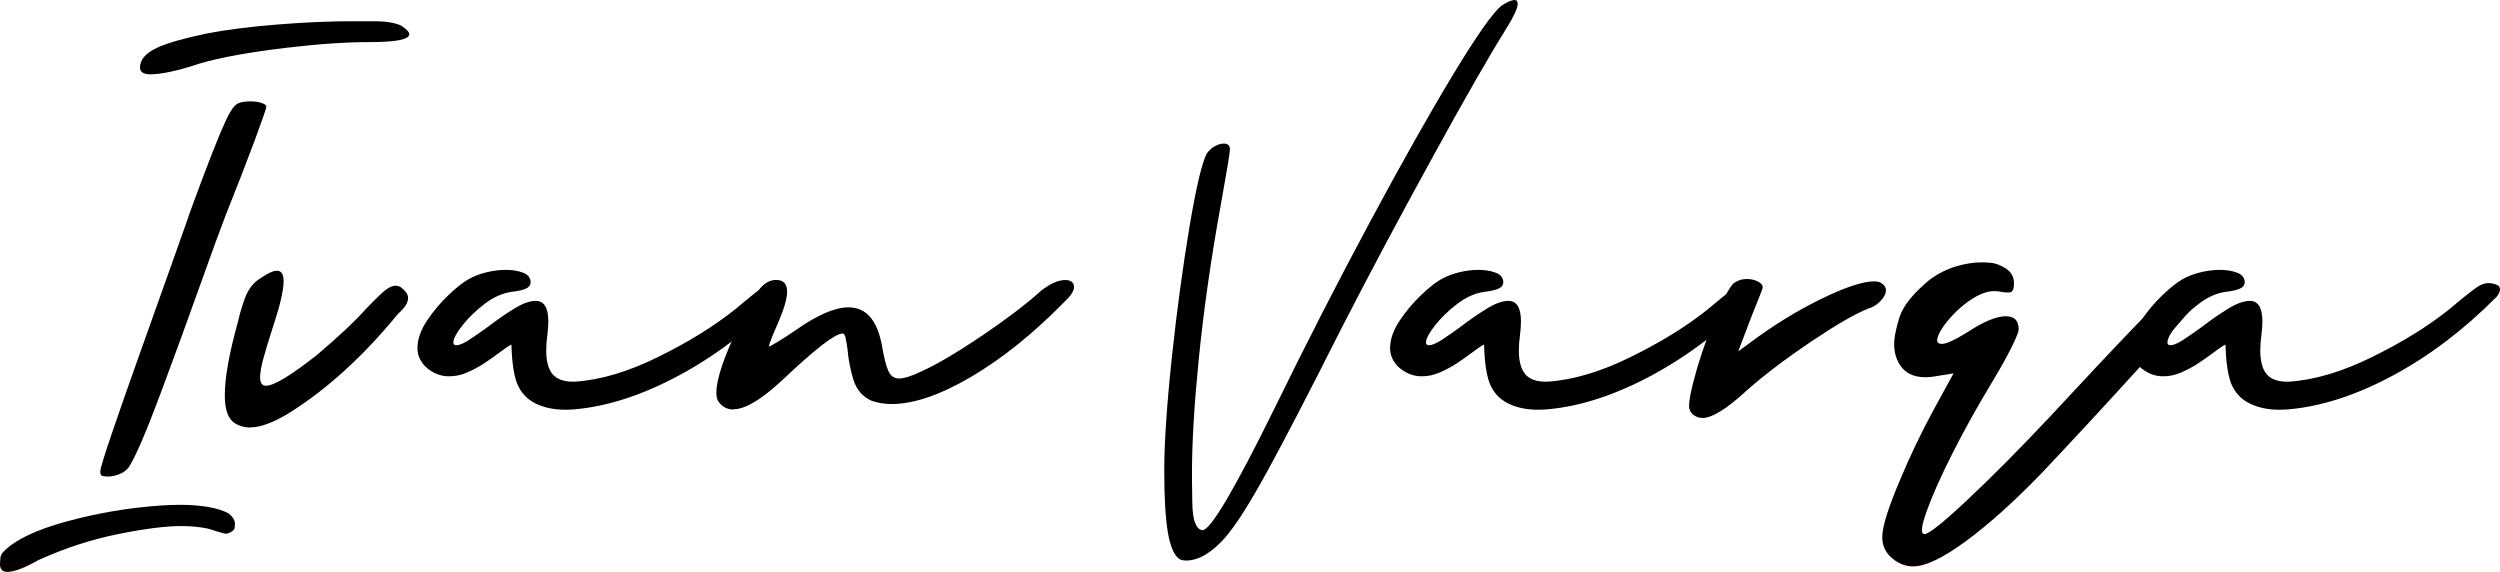
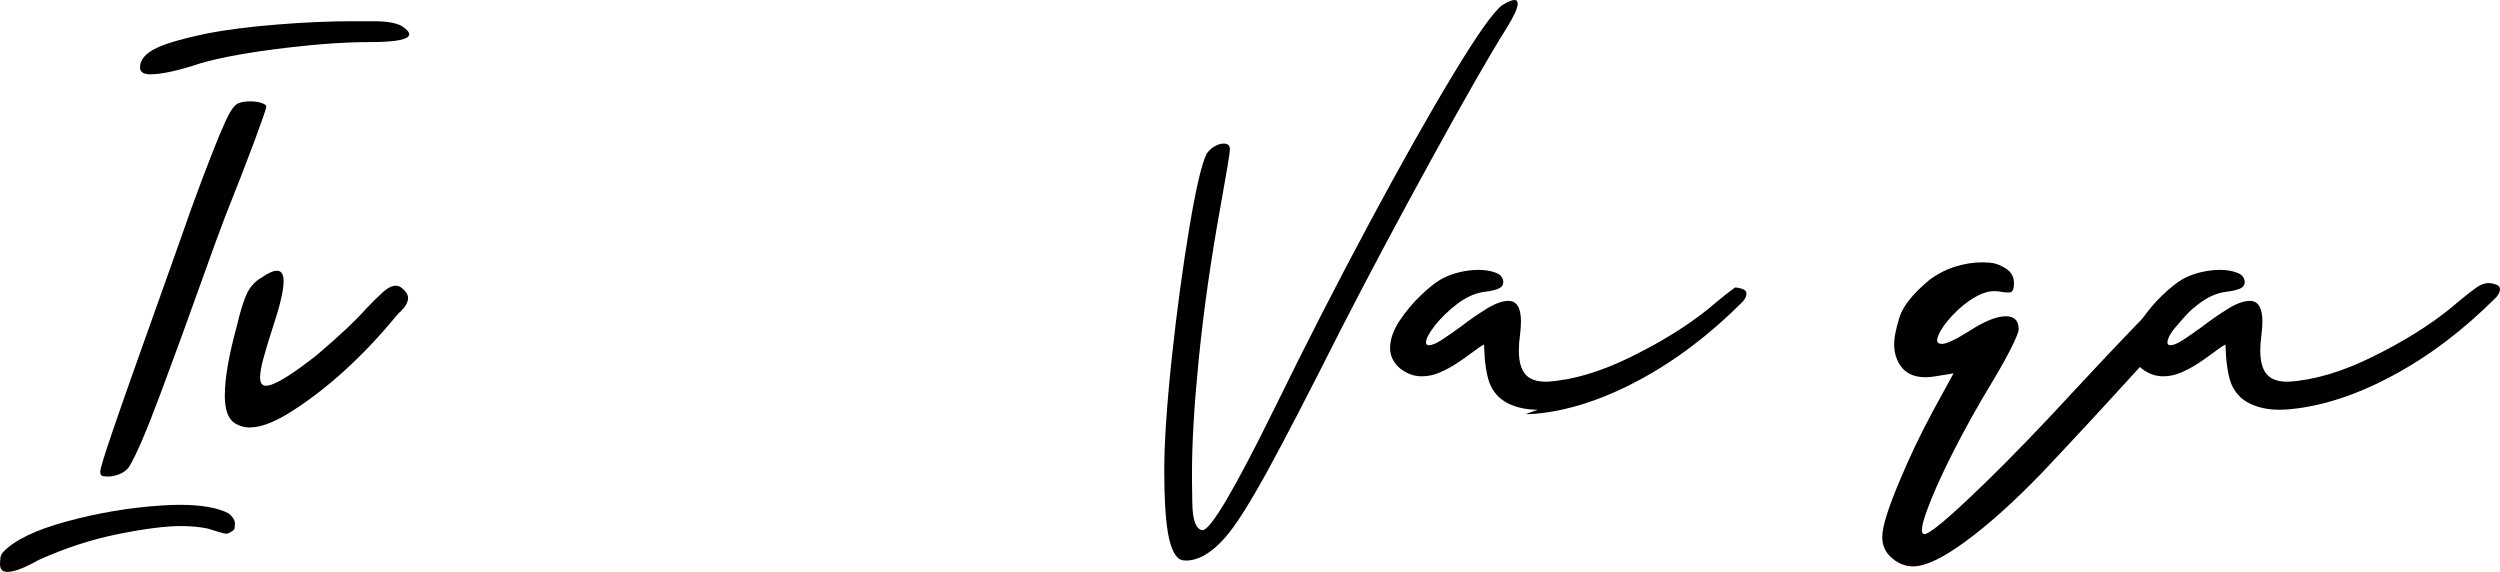
<svg xmlns="http://www.w3.org/2000/svg" id="b" width="320.16" height="73.24" viewBox="0 0 320.16 73.24">
  <g id="c">
    <path d="m1.03,73.24c-.18,0-.33-.02-.47-.06-.37-.1-.56-.42-.56-.97l.03-.47c0-.45.13-.8.38-1.05,1.45-1.52,4.15-2.83,8.12-3.91,3.96-1.08,7.98-1.76,12.04-2.04.86-.06,1.67-.09,2.43-.09,2.81,0,4.91.37,6.3,1.11.53.45.79.89.79,1.32,0,.06-.02.22-.04.5s-.32.52-.86.73c-.06.02-.13.03-.21.03s-.19,0-.34-.04-.39-.1-.73-.21c-.34-.11-.78-.24-1.3-.4-1.02-.21-2.16-.32-3.43-.32-1.97,0-4.66.34-8.07,1.03s-6.79,1.79-10.15,3.31l-.06.03c-1.78,1-3.07,1.49-3.87,1.49h0Zm12.77-12.22c-.08,0-.26,0-.54-.03s-.42-.21-.42-.59.51-2.04,1.52-5c1.01-2.96,2.18-6.29,3.5-10s2.51-7.04,3.56-9.99c.88-2.44,1.46-4.09,1.76-4.95.88-2.56,1.79-5.09,2.74-7.59s1.69-4.39,2.23-5.68.98-2.24,1.33-2.84.71-.99,1.07-1.14.88-.23,1.54-.23c.55,0,1.02.07,1.42.21s.6.29.6.47c0,.2-.5,1.64-1.49,4.32-1,2.69-2.24,5.88-3.72,9.59-.66,1.7-1.7,4.53-3.11,8.5-1.72,4.82-3.48,9.65-5.29,14.49s-3.14,7.92-4,9.27c-.31.41-.73.71-1.26.91s-1.01.29-1.44.29h0Zm5.39-51.5c-.84-.02-1.26-.31-1.26-.88,0-.98.7-1.81,2.11-2.49,1.27-.61,3.4-1.22,6.39-1.85,2.5-.49,5.57-.88,9.2-1.17,3.42-.27,6.58-.41,9.49-.41h2.75c1.62,0,2.8.2,3.54.59.66.43,1,.79,1,1.08,0,.66-1.67,1-5.01,1-3.05,0-6.62.24-10.72.73-4.75.57-8.42,1.23-11.02,1.99-2.81.94-4.97,1.41-6.47,1.41h0Z" stroke-width="0" />
    <path d="m32.07,54.75c-.78,0-1.46-.2-2.05-.59-.82-.55-1.23-1.72-1.23-3.52,0-2.21.53-5.22,1.58-9.05.45-1.91.89-3.29,1.32-4.13s1.02-1.46,1.76-1.88c.88-.61,1.55-.91,2.02-.91.57,0,.85.45.85,1.35,0,1.21-.5,3.29-1.49,6.24-.47,1.45-.84,2.68-1.11,3.69s-.41,1.81-.41,2.37c0,.72.25,1.08.76,1.08,1,0,3.15-1.3,6.47-3.9,2.83-2.4,4.97-4.41,6.42-6.04.86-.9,1.58-1.6,2.15-2.11.58-.51,1.1-.76,1.57-.76.21,0,.43.06.64.18.62.47.94.93.94,1.38,0,.59-.38,1.22-1.14,1.9l-.18.18c-4.47,5.45-9.14,9.69-14,12.71-1.97,1.19-3.59,1.79-4.86,1.79v.02Z" stroke-width="0" />
-     <path d="m72.37,52.47c-1.45,0-2.72-.27-3.82-.82s-1.89-1.42-2.36-2.61c-.41-1.15-.64-2.79-.7-4.92-.41.21-.96.59-1.64,1.11-.57.43-1.19.87-1.88,1.32s-1.41.83-2.17,1.16-1.52.48-2.29.48c-1.11,0-2.12-.41-3.02-1.23-.68-.7-1.03-1.49-1.03-2.37,0-1.13.41-2.3,1.22-3.52s1.72-2.29,2.72-3.25,1.86-1.64,2.56-2.04,1.48-.7,2.34-.91,1.69-.31,2.49-.31,1.54.12,2.17.35.96.63,1,1.2c0,.37-.19.65-.57.83-.38.19-1.04.34-1.98.45-1.13.18-2.26.69-3.38,1.55-1.12.86-2.07,1.78-2.83,2.75s-1.14,1.7-1.14,2.17c0,.23.13.35.38.35.39,0,.94-.23,1.66-.7s1.5-1.02,2.36-1.64c1.09-.84,2.2-1.61,3.31-2.3s2.06-1.04,2.84-1.04c1.07,0,1.61.88,1.61,2.64,0,.49-.04,1.05-.12,1.7-.1.74-.15,1.41-.15,1.99,0,1.39.27,2.4.81,3.05.54.64,1.41.97,2.62.97h.21c3.3-.21,6.89-1.28,10.78-3.21,3.89-1.92,7.17-3.96,9.84-6.11l1.05-.88c1.04-.86,1.83-1.48,2.37-1.86s1.06-.57,1.55-.57c.31,0,.65.07,1.03.21.29.12.44.31.44.59s-.15.6-.44.97c-4.18,4.2-8.59,7.55-13.24,10.05s-9.07,3.95-13.27,4.34c-.47.04-.92.06-1.35.06h.02Z" stroke-width="0" />
-     <path d="m93.9,52.44c-.78,0-1.42-.34-1.9-1.03-.18-.25-.26-.63-.26-1.14,0-1.72.99-4.63,2.96-8.73,1.09-2.25,1.95-3.75,2.58-4.53.62-.77,1.33-1.16,2.11-1.16.94,0,1.41.5,1.41,1.49,0,.9-.39,2.24-1.17,4.03s-1.17,2.79-1.17,3h.03c.08,0,.43-.19,1.05-.56.62-.37,1.38-.86,2.26-1.46,2.81-1.99,5.1-2.99,6.86-2.99,2.25,0,3.67,1.62,4.28,4.86.25,1.5.52,2.59.81,3.25s.75,1,1.39,1,1.64-.31,2.93-.94c2.01-.92,4.58-2.44,7.72-4.56,3.13-2.12,5.63-4.02,7.49-5.7,1.19-.94,2.24-1.41,3.13-1.41.72,0,1.1.29,1.14.88,0,.51-.4,1.13-1.2,1.88-4,4.08-7.99,7.29-11.95,9.62-3.97,2.33-7.37,3.5-10.22,3.5-.96,0-1.83-.15-2.61-.44-1.13-.51-1.89-1.41-2.29-2.71-.39-1.3-.63-2.54-.73-3.74-.08-.62-.16-1.14-.25-1.54s-.22-.6-.4-.6c-.94,0-3.52,1.99-7.73,5.98-2.66,2.48-4.74,3.72-6.24,3.72l-.03.03Z" stroke-width="0" />
    <path d="m151.85,71.78c-.35,0-.63-.07-.85-.21-.66-.49-1.15-1.64-1.45-3.46s-.45-4.45-.45-7.91.33-8.43.98-14.5,1.41-11.64,2.26-16.7,1.59-8.17,2.21-9.35c.35-.47.76-.81,1.23-1.03.35-.16.66-.23.94-.23.53,0,.79.24.79.73,0,.43-.42,2.97-1.26,7.62-1.21,6.7-2.13,13.18-2.75,19.45-.57,5.72-.85,10.52-.85,14.38,0,.35,0,1.63.04,3.84s.46,3.37,1.3,3.49c1.04,0,4.13-5.24,9.29-15.73,4-8.18,8.04-16.06,12.1-23.63,4.06-7.57,7.64-13.91,10.72-19.01,3.09-5.11,5.18-8.06,6.27-8.86.72-.45,1.25-.67,1.58-.67.27,0,.41.16.41.47,0,.57-.47,1.6-1.41,3.11-2.17,3.46-5.39,9.07-9.65,16.85-4.27,7.77-8.14,15.05-11.62,21.83-4.08,8.11-7.24,14.19-9.48,18.27-2.24,4.07-4.01,6.85-5.32,8.33-1.72,1.95-3.4,2.93-5.04,2.93h0Z" stroke-width="0" />
-     <path d="m196.93,52.47c-1.45,0-2.72-.27-3.82-.82s-1.89-1.42-2.36-2.61c-.41-1.15-.64-2.79-.7-4.92-.41.21-.96.59-1.64,1.11-.57.43-1.19.87-1.88,1.32s-1.41.83-2.17,1.16-1.52.48-2.29.48c-1.11,0-2.12-.41-3.02-1.23-.68-.7-1.03-1.49-1.03-2.37,0-1.13.41-2.3,1.22-3.52s1.72-2.29,2.72-3.25,1.86-1.64,2.56-2.04,1.48-.7,2.34-.91,1.69-.31,2.49-.31,1.54.12,2.17.35.96.63,1,1.2c0,.37-.19.65-.57.83-.38.19-1.04.34-1.98.45-1.13.18-2.26.69-3.38,1.55-1.12.86-2.07,1.78-2.83,2.75s-1.14,1.7-1.14,2.17c0,.23.13.35.38.35.39,0,.94-.23,1.66-.7s1.5-1.02,2.36-1.64c1.09-.84,2.2-1.61,3.31-2.3s2.06-1.04,2.84-1.04c1.07,0,1.61.88,1.61,2.64,0,.49-.04,1.05-.12,1.7-.1.74-.15,1.41-.15,1.99,0,1.39.27,2.4.81,3.05.54.64,1.41.97,2.62.97h.21c3.3-.21,6.89-1.28,10.78-3.21,3.89-1.92,7.17-3.96,9.84-6.11l1.05-.88c1.04-.86,1.83-1.48,2.37-1.86s1.06-.57,1.55-.57c.31,0,.65.07,1.03.21.29.12.44.31.44.59s-.15.6-.44.97c-4.18,4.2-8.59,7.55-13.24,10.05s-9.07,3.95-13.27,4.34c-.47.04-.92.06-1.35.06h.02Z" stroke-width="0" />
-     <path d="m218.01,53.52c-.27,0-.52-.05-.73-.15-.64-.29-.97-.76-.97-1.41,0-.59.17-1.54.5-2.87.63-2.5,1.48-5.07,2.56-7.72s1.95-4.33,2.59-5.05c.51-.39,1.08-.59,1.73-.59.51,0,.98.1,1.41.31.43.21.64.46.64.78-.04.2-.2.62-.47,1.29-.27.66-.57,1.4-.88,2.2l-1.79,4.69,1.41-1.03c2.99-2.25,6.04-4.13,9.14-5.65s5.4-2.29,6.88-2.29c.23,0,.45.03.64.09.57.27.85.62.85,1.03,0,.47-.25.95-.73,1.44-.49.49-1.02.8-1.58.94-1.68.68-4.11,2.09-7.28,4.22s-5.89,4.19-8.16,6.18c-2.58,2.4-4.5,3.6-5.77,3.6h0Z" stroke-width="0" />
+     <path d="m196.93,52.47c-1.45,0-2.72-.27-3.82-.82s-1.89-1.42-2.36-2.61c-.41-1.15-.64-2.79-.7-4.92-.41.21-.96.59-1.64,1.11-.57.43-1.19.87-1.88,1.32s-1.41.83-2.17,1.16-1.52.48-2.29.48c-1.11,0-2.12-.41-3.02-1.23-.68-.7-1.03-1.49-1.03-2.37,0-1.13.41-2.3,1.22-3.52s1.72-2.29,2.72-3.25,1.86-1.64,2.56-2.04,1.48-.7,2.34-.91,1.69-.31,2.49-.31,1.54.12,2.17.35.96.63,1,1.2c0,.37-.19.65-.57.83-.38.19-1.04.34-1.98.45-1.13.18-2.26.69-3.38,1.55-1.12.86-2.07,1.78-2.83,2.75s-1.14,1.7-1.14,2.17c0,.23.13.35.38.35.39,0,.94-.23,1.66-.7s1.5-1.02,2.36-1.64c1.09-.84,2.2-1.61,3.31-2.3s2.06-1.04,2.84-1.04c1.07,0,1.61.88,1.61,2.64,0,.49-.04,1.05-.12,1.7-.1.74-.15,1.41-.15,1.99,0,1.39.27,2.4.81,3.05.54.64,1.41.97,2.62.97h.21c3.3-.21,6.89-1.28,10.78-3.21,3.89-1.92,7.17-3.96,9.84-6.11l1.05-.88c1.04-.86,1.83-1.48,2.37-1.86c.31,0,.65.07,1.03.21.29.12.44.31.44.59s-.15.6-.44.97c-4.18,4.2-8.59,7.55-13.24,10.05s-9.07,3.95-13.27,4.34c-.47.04-.92.06-1.35.06h.02Z" stroke-width="0" />
    <path d="m245.04,72.54c-1.09,0-2.08-.42-2.96-1.26-.68-.66-1.03-1.5-1.03-2.52,0-1.33.8-3.86,2.4-7.59,1.19-2.83,2.53-5.62,4.01-8.38l2.72-4.98-2.31.38c-.45.08-.88.12-1.29.12-1.54,0-2.65-.55-3.31-1.64-.47-.76-.7-1.64-.7-2.64,0-.76.22-1.88.67-3.35s1.74-3.09,3.87-4.85c1.05-.78,2.2-1.36,3.43-1.73,1.11-.33,2.19-.5,3.22-.5.1,0,.45,0,1.07.04s1.29.27,2.01.72,1.08,1.09,1.08,1.93c0,.61-.13.98-.38,1.11-.1.04-.25.06-.44.06-.29,0-.69-.05-1.2-.15-.16-.02-.32-.03-.5-.03-.78,0-1.66.29-2.62.86-.97.58-1.88,1.33-2.75,2.26s-1.46,1.76-1.77,2.5c-.12.27-.18.5-.18.67,0,.31.21.47.62.47.59,0,1.73-.54,3.43-1.61,1.99-1.29,3.57-1.93,4.75-1.93,1.09,0,1.64.56,1.64,1.67,0,.31-.31,1.1-.94,2.36s-1.4,2.64-2.31,4.15c-1.95,3.22-3.69,6.33-5.2,9.32-1.51,2.99-2.62,5.47-3.32,7.44-.41,1.13-.62,1.94-.62,2.43,0,.35.11.53.32.53.55,0,2.36-1.44,5.43-4.32,3.08-2.88,6.57-6.39,10.47-10.53,9.06-9.77,14.62-15.55,16.67-17.34.74-.61,1.46-.92,2.17-.94.68,0,1.15.22,1.41.67.08.14.12.29.12.47,0,.37-.21.82-.62,1.35-1.39,1.78-4.18,4.98-8.38,9.59-4.2,4.62-8.28,9.03-12.25,13.23-3.59,3.71-6.85,6.63-9.76,8.76s-5.14,3.19-6.68,3.19h0Z" stroke-width="0" />
    <path d="m291.88,52.47c-1.45,0-2.72-.27-3.82-.82s-1.89-1.42-2.36-2.61c-.41-1.15-.64-2.79-.7-4.92-.41.21-.96.59-1.64,1.11-.57.43-1.19.87-1.88,1.32s-1.41.83-2.17,1.16-1.52.48-2.29.48c-1.11,0-2.12-.41-3.02-1.23-.68-.7-1.03-1.49-1.03-2.37,0-1.13.41-2.3,1.22-3.52.81-1.21,1.72-2.29,2.72-3.25,1.01-.96,1.86-1.64,2.56-2.04s1.48-.7,2.34-.91,1.69-.31,2.49-.31,1.54.12,2.17.35.96.63,1,1.2c0,.37-.19.65-.57.83-.38.19-1.04.34-1.98.45-1.13.18-2.26.69-3.38,1.55s-2.07,1.78-2.83,2.75-1.14,1.7-1.14,2.17c0,.23.13.35.38.35.39,0,.94-.23,1.66-.7s1.5-1.02,2.36-1.64c1.09-.84,2.2-1.61,3.31-2.3s2.06-1.04,2.84-1.04c1.07,0,1.61.88,1.61,2.64,0,.49-.04,1.05-.12,1.7-.1.74-.15,1.41-.15,1.99,0,1.39.27,2.4.81,3.05.54.64,1.41.97,2.62.97h.21c3.3-.21,6.89-1.28,10.78-3.21,3.89-1.92,7.17-3.96,9.84-6.11l1.05-.88c1.04-.86,1.83-1.48,2.37-1.86s1.06-.57,1.55-.57c.31,0,.65.07,1.03.21.29.12.44.31.44.59s-.15.6-.44.97c-4.18,4.2-8.59,7.55-13.24,10.05s-9.07,3.95-13.27,4.34c-.47.04-.92.06-1.35.06h.02Z" stroke-width="0" />
  </g>
</svg>